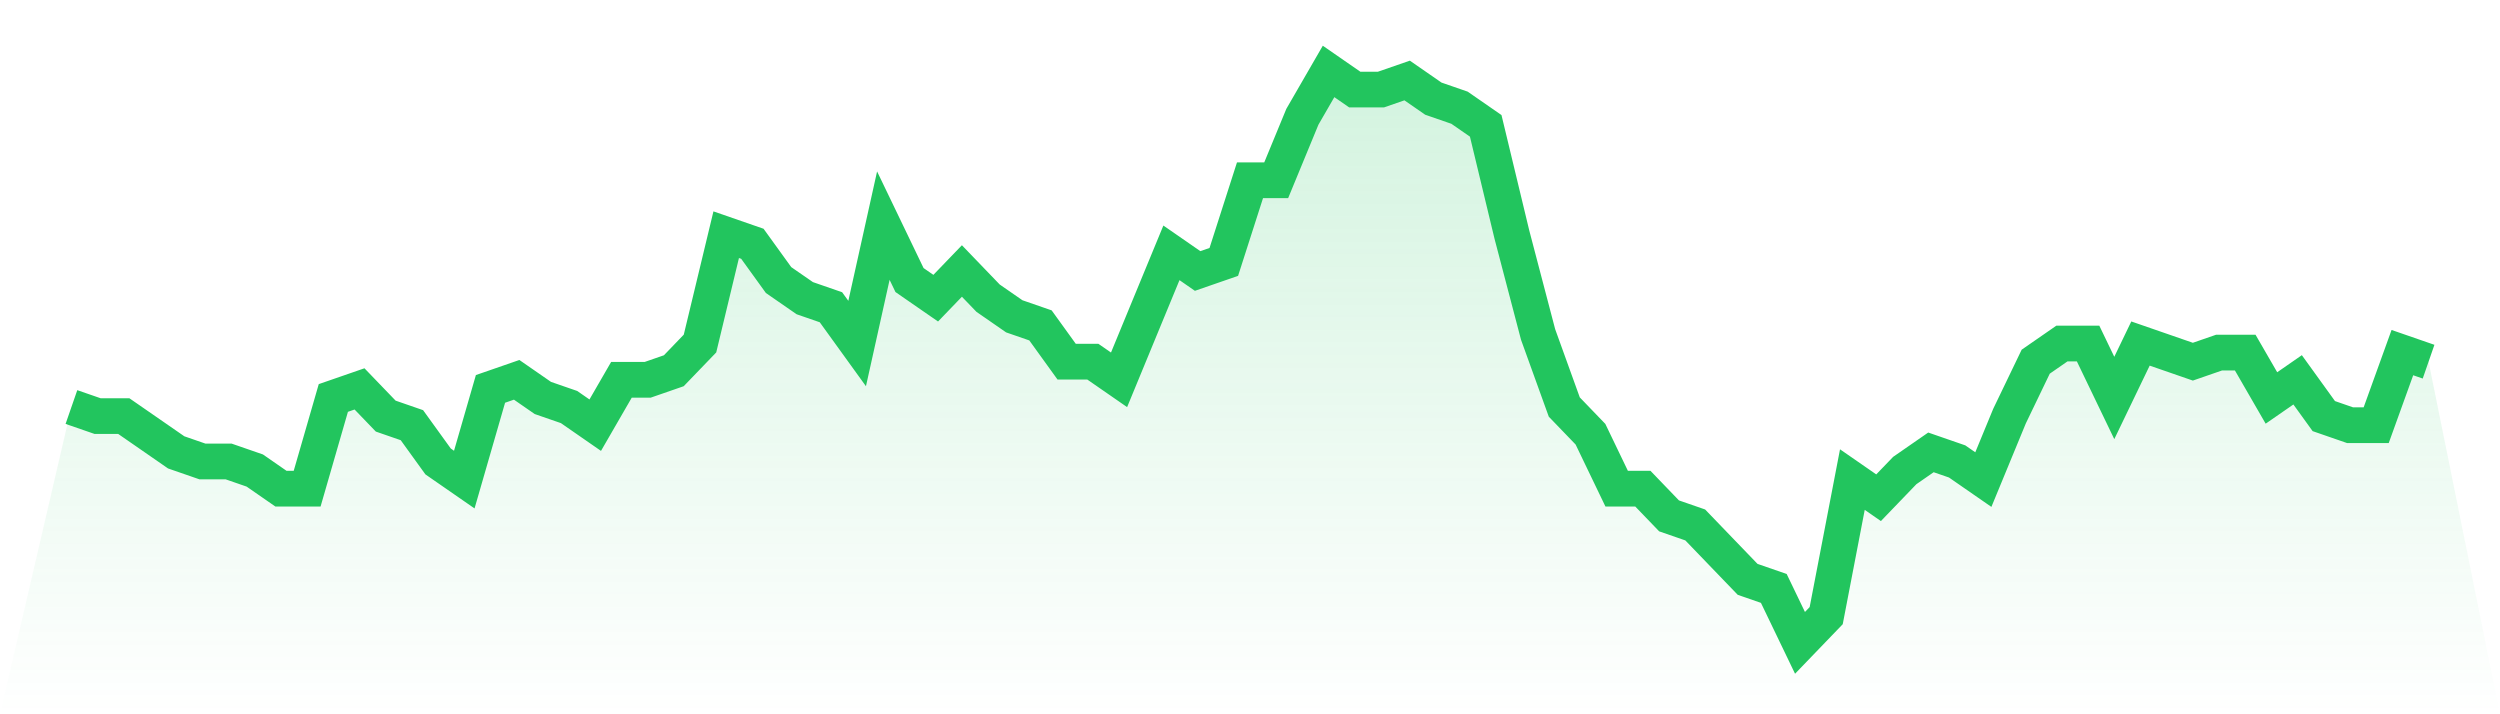
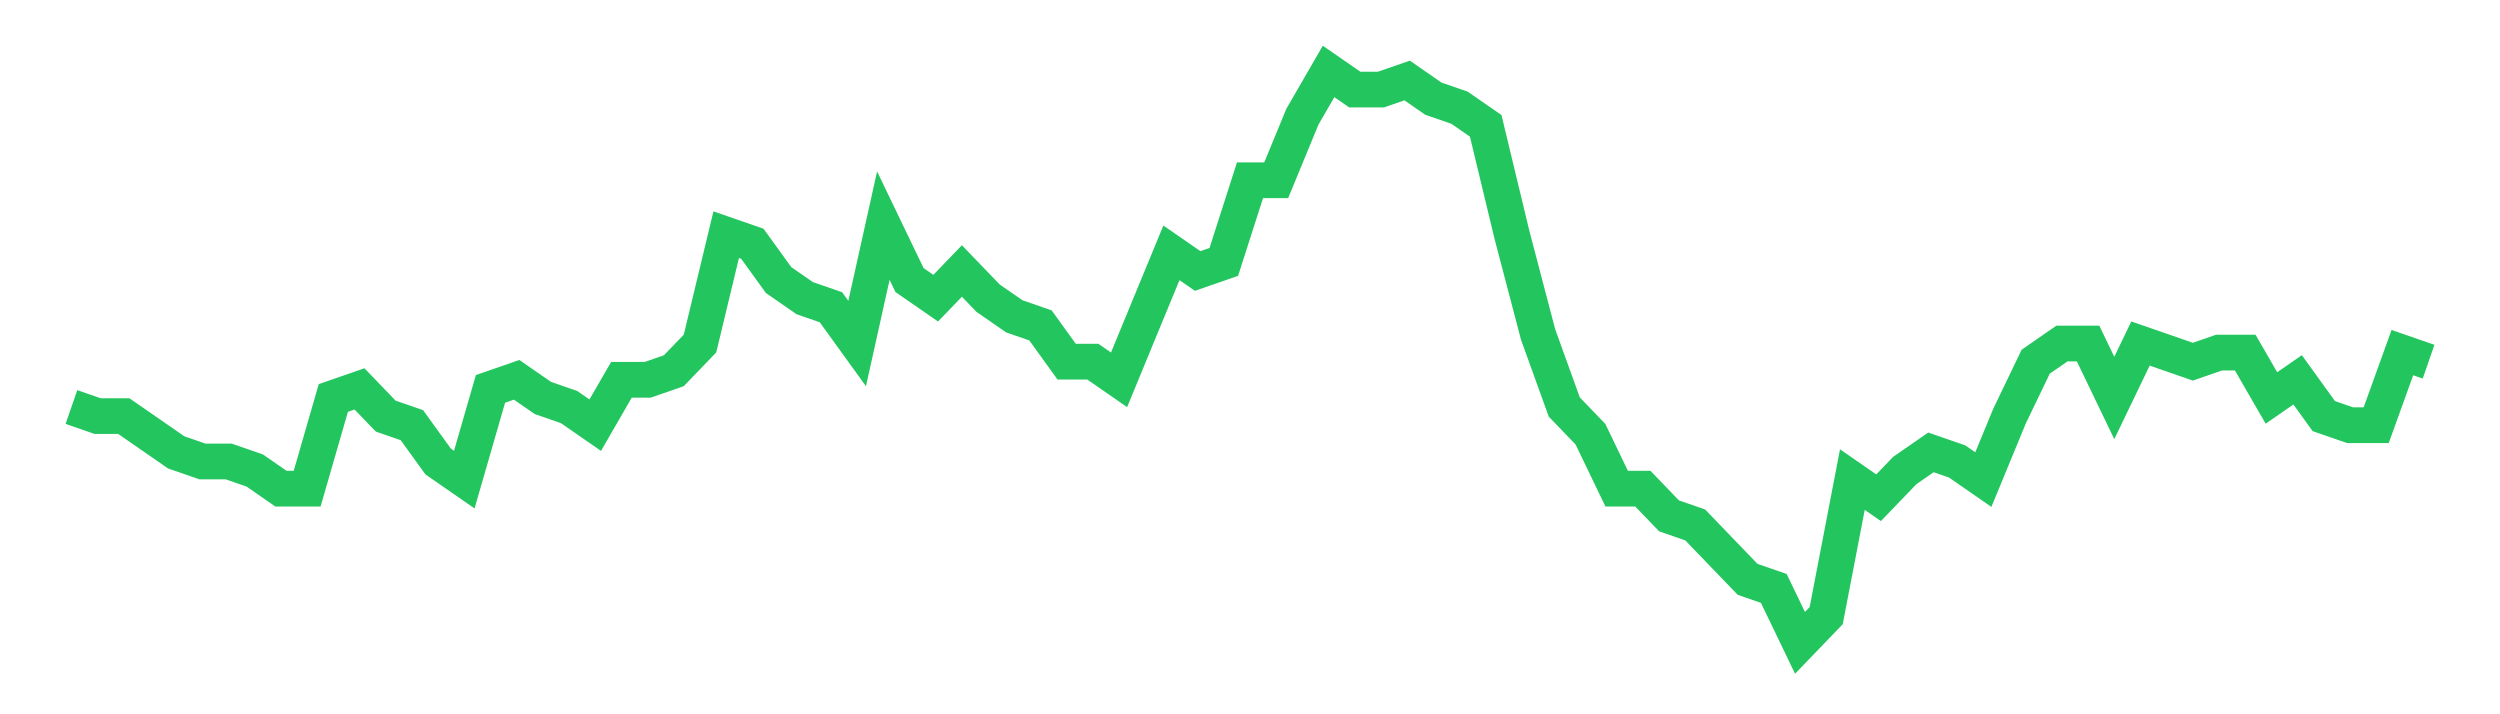
<svg xmlns="http://www.w3.org/2000/svg" viewBox="0 0 140 40">
  <defs>
    <linearGradient id="gradient" x1="0" x2="0" y1="0" y2="1">
      <stop offset="0%" stop-color="#22c55e" stop-opacity="0.2" />
      <stop offset="100%" stop-color="#22c55e" stop-opacity="0" />
    </linearGradient>
  </defs>
-   <path d="M4,22.794 L4,22.794 L5.467,23.302 L6.933,23.302 L8.4,24.317 L9.867,25.333 L11.333,25.841 L12.8,25.841 L14.267,26.349 L15.733,27.365 L17.2,27.365 L18.667,22.286 L20.133,21.778 L21.6,23.302 L23.067,23.81 L24.533,25.841 L26,26.857 L27.467,21.778 L28.933,21.27 L30.4,22.286 L31.867,22.794 L33.333,23.81 L34.8,21.27 L36.267,21.27 L37.733,20.762 L39.2,19.238 L40.667,13.143 L42.133,13.651 L43.6,15.683 L45.067,16.698 L46.533,17.206 L48,19.238 L49.467,12.635 L50.933,15.683 L52.4,16.698 L53.867,15.175 L55.333,16.698 L56.8,17.714 L58.267,18.222 L59.733,20.254 L61.2,20.254 L62.667,21.27 L64.133,17.714 L65.6,14.159 L67.067,15.175 L68.533,14.667 L70,10.095 L71.467,10.095 L72.933,6.54 L74.4,4 L75.867,5.016 L77.333,5.016 L78.8,4.508 L80.267,5.524 L81.733,6.032 L83.2,7.048 L84.667,13.143 L86.133,18.73 L87.6,22.794 L89.067,24.317 L90.533,27.365 L92,27.365 L93.467,28.889 L94.933,29.397 L96.4,30.921 L97.867,32.444 L99.333,32.952 L100.8,36 L102.267,34.476 L103.733,26.857 L105.2,27.873 L106.667,26.349 L108.133,25.333 L109.6,25.841 L111.067,26.857 L112.533,23.302 L114,20.254 L115.467,19.238 L116.933,19.238 L118.4,22.286 L119.867,19.238 L121.333,19.746 L122.8,20.254 L124.267,19.746 L125.733,19.746 L127.2,22.286 L128.667,21.27 L130.133,23.302 L131.6,23.81 L133.067,23.81 L134.533,19.746 L136,20.254 L140,40 L0,40 z" fill="url(#gradient)" />
  <path d="M4,22.794 L4,22.794 L5.467,23.302 L6.933,23.302 L8.4,24.317 L9.867,25.333 L11.333,25.841 L12.8,25.841 L14.267,26.349 L15.733,27.365 L17.2,27.365 L18.667,22.286 L20.133,21.778 L21.6,23.302 L23.067,23.81 L24.533,25.841 L26,26.857 L27.467,21.778 L28.933,21.27 L30.4,22.286 L31.867,22.794 L33.333,23.81 L34.8,21.27 L36.267,21.27 L37.733,20.762 L39.2,19.238 L40.667,13.143 L42.133,13.651 L43.6,15.683 L45.067,16.698 L46.533,17.206 L48,19.238 L49.467,12.635 L50.933,15.683 L52.4,16.698 L53.867,15.175 L55.333,16.698 L56.8,17.714 L58.267,18.222 L59.733,20.254 L61.2,20.254 L62.667,21.27 L64.133,17.714 L65.6,14.159 L67.067,15.175 L68.533,14.667 L70,10.095 L71.467,10.095 L72.933,6.54 L74.4,4 L75.867,5.016 L77.333,5.016 L78.8,4.508 L80.267,5.524 L81.733,6.032 L83.2,7.048 L84.667,13.143 L86.133,18.73 L87.6,22.794 L89.067,24.317 L90.533,27.365 L92,27.365 L93.467,28.889 L94.933,29.397 L96.4,30.921 L97.867,32.444 L99.333,32.952 L100.8,36 L102.267,34.476 L103.733,26.857 L105.2,27.873 L106.667,26.349 L108.133,25.333 L109.6,25.841 L111.067,26.857 L112.533,23.302 L114,20.254 L115.467,19.238 L116.933,19.238 L118.4,22.286 L119.867,19.238 L121.333,19.746 L122.8,20.254 L124.267,19.746 L125.733,19.746 L127.2,22.286 L128.667,21.27 L130.133,23.302 L131.6,23.81 L133.067,23.81 L134.533,19.746 L136,20.254" fill="none" stroke="#22c55e" stroke-width="2" />
</svg>